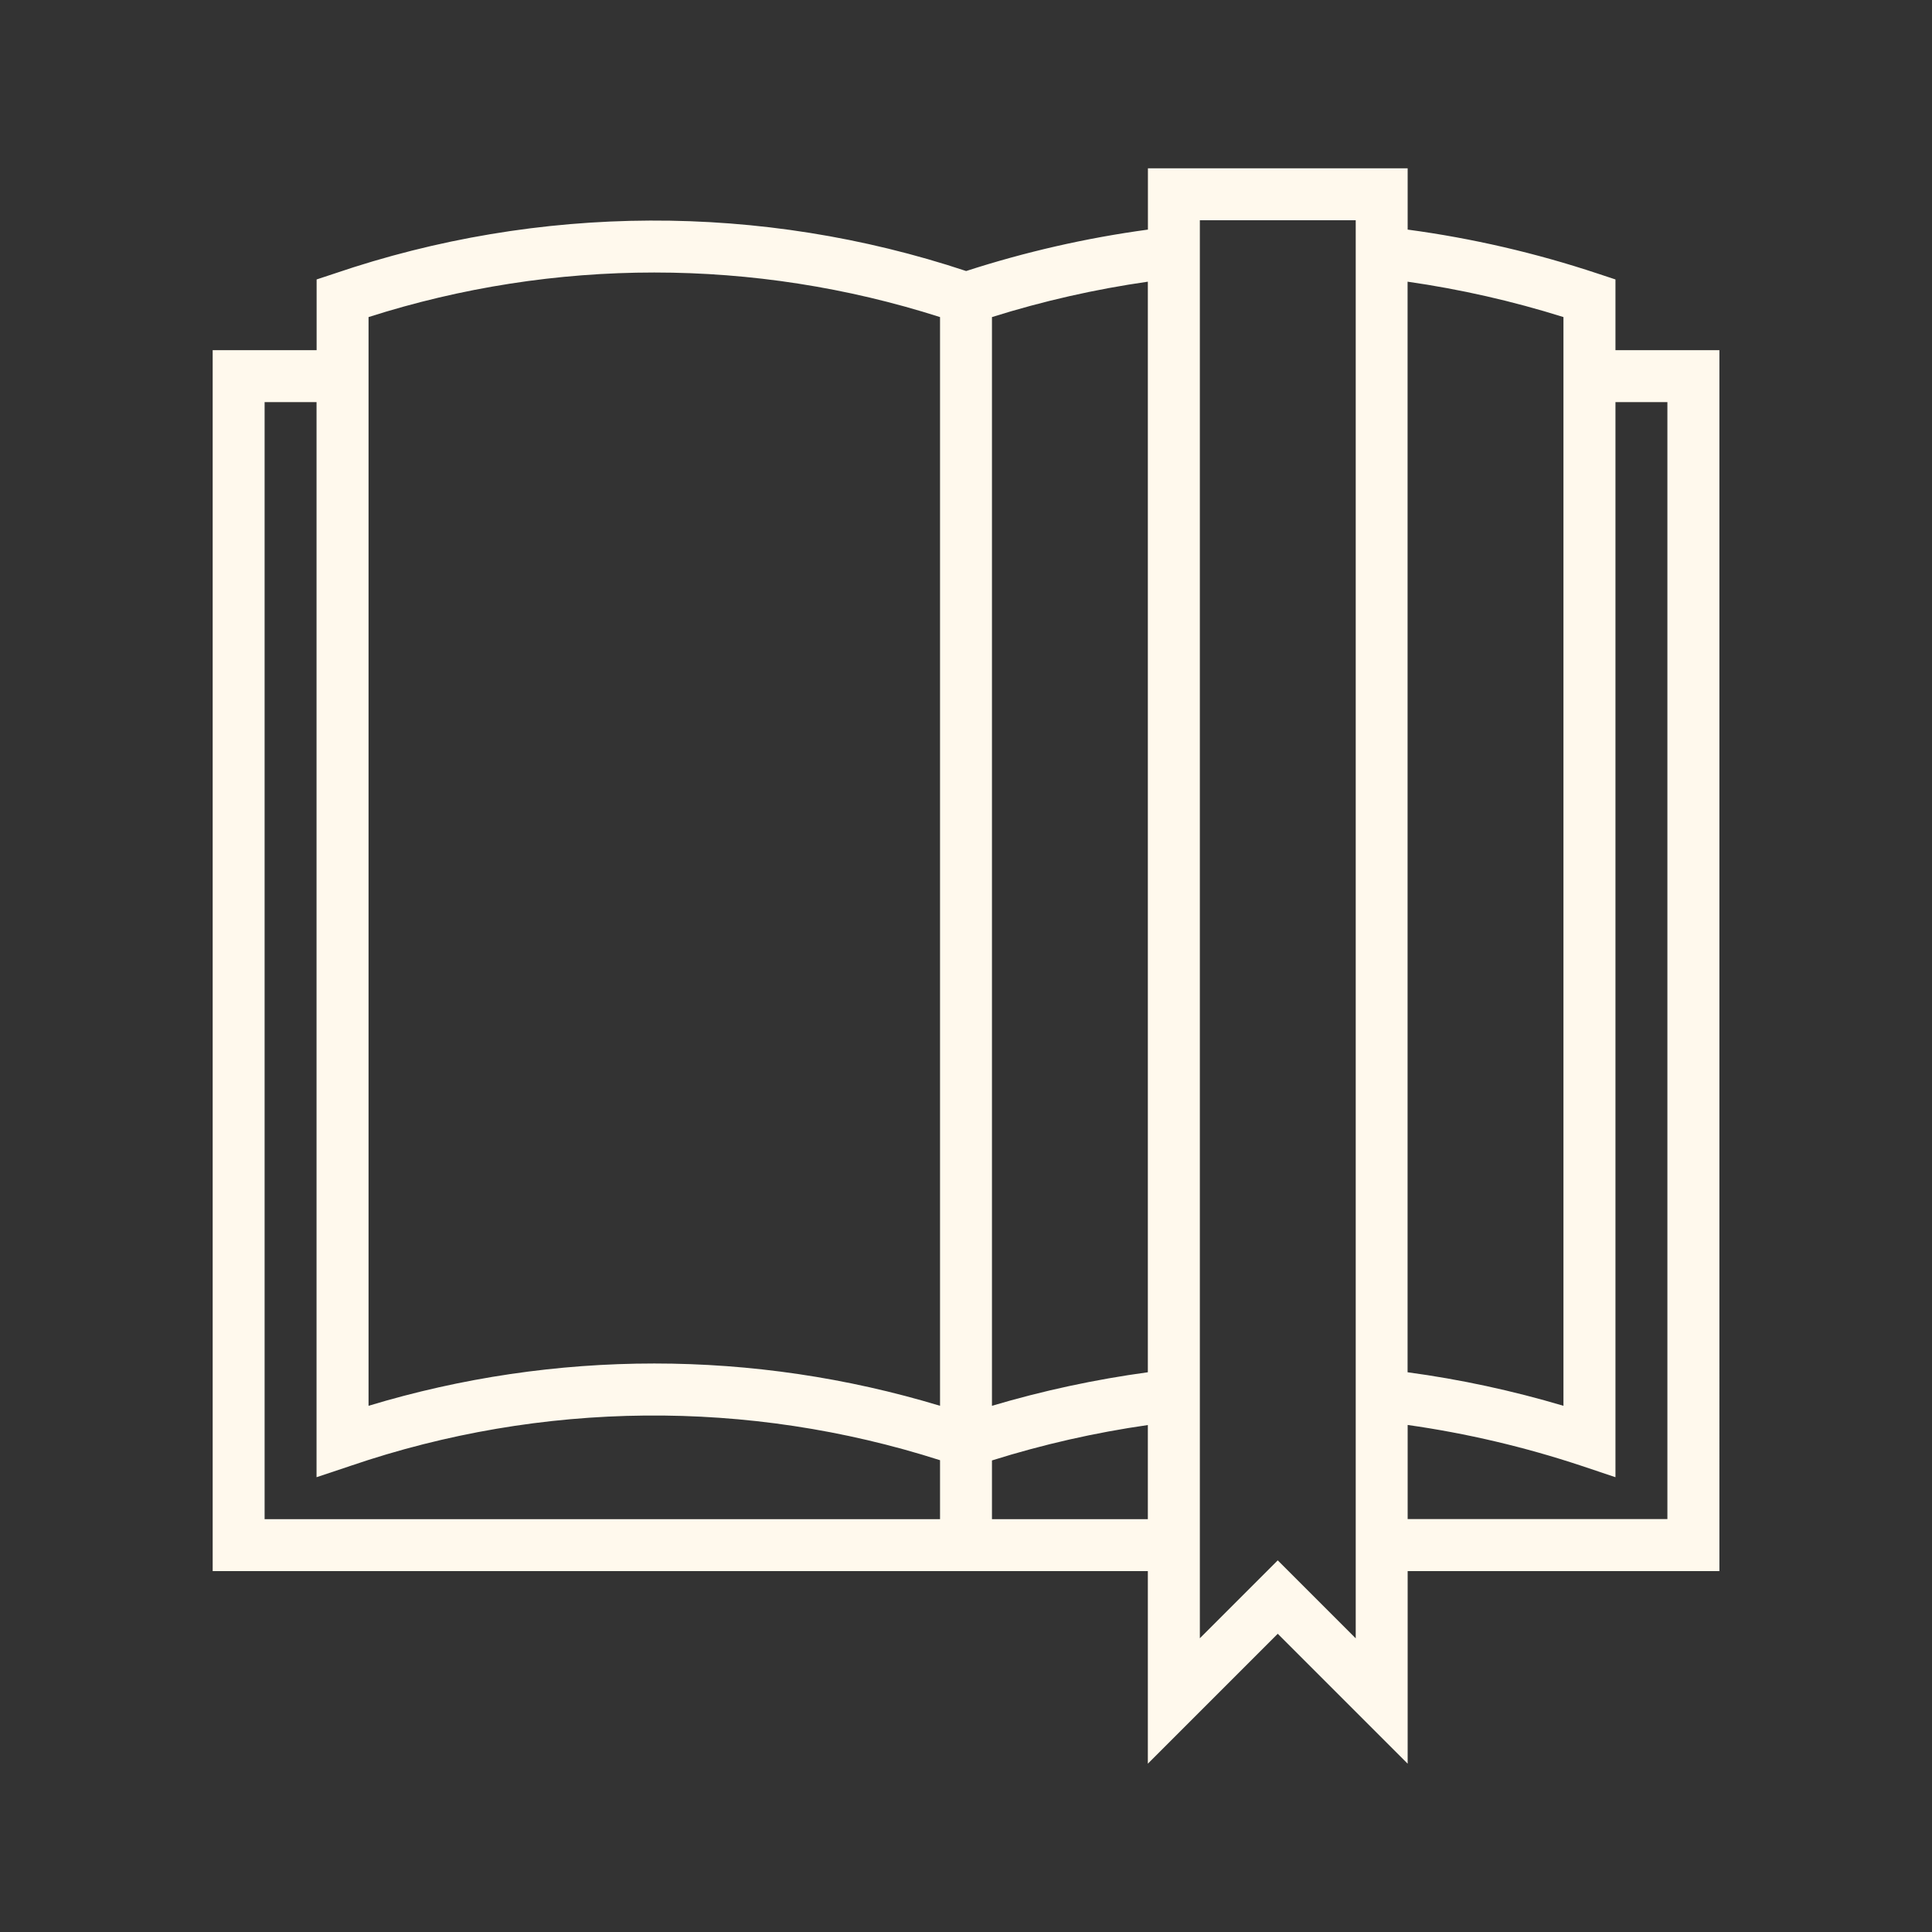
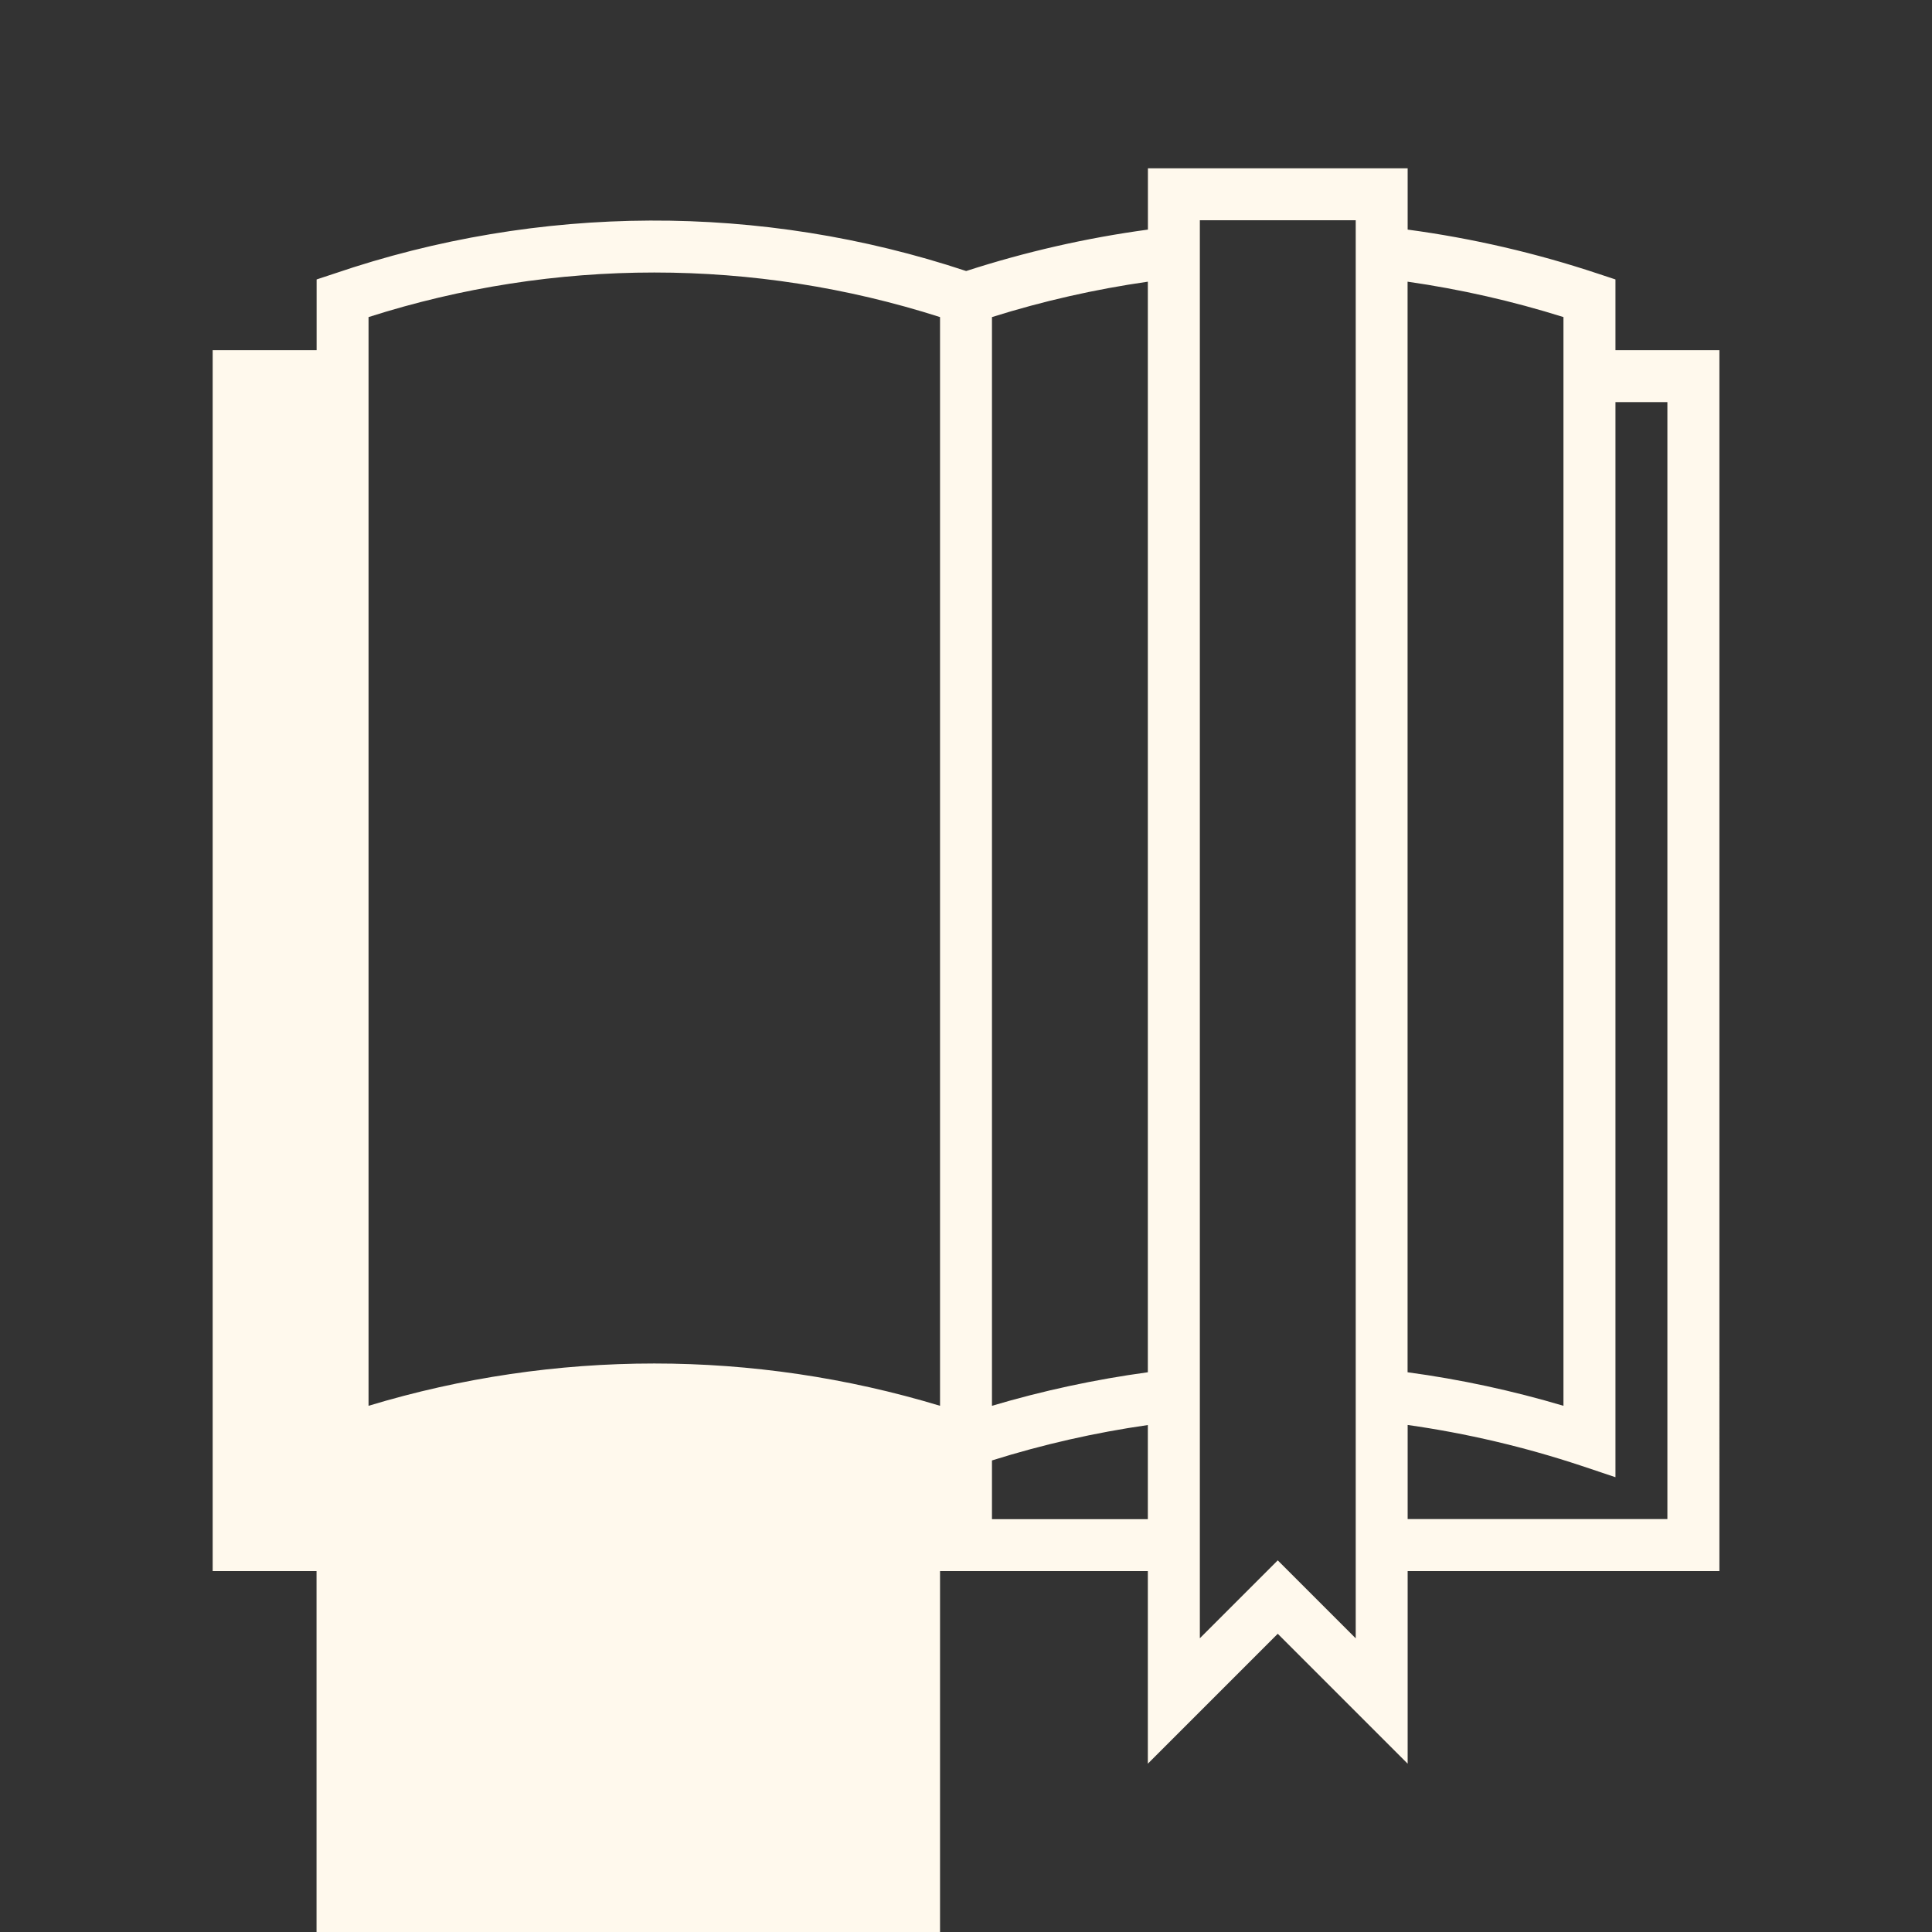
<svg xmlns="http://www.w3.org/2000/svg" id="Layer_1" viewBox="0 0 250 250">
  <rect x="0" y="0" width="250" height="250" fill="#333333" stroke="none" />
  <defs>
    <style>      .st0 {        fill: #fff9ed;      }    </style>
  </defs>
-   <path class="st0" d="M209.04,36.16l-2.3-.76c-8-2.66-16.24-4.57-24.59-5.69v-7.93h-33.61v7.93c-7.98,1.08-15.85,2.88-23.52,5.36-26.55-8.82-55.27-8.7-81.75.33l-2.3.76v9.15h-13.45v157.99h121.01v24.92l16.81-16.81,16.81,16.81v-24.92h40.34V45.31h-13.45v-9.15ZM202.31,41.03v140.88c-6.6-1.96-13.34-3.42-20.17-4.34V36.45c6.84.98,13.58,2.51,20.17,4.58ZM148.53,177.57c-6.82.93-13.57,2.38-20.17,4.34V41.03c6.59-2.07,13.33-3.6,20.17-4.58v141.11ZM47.69,41.03c24.05-7.69,49.9-7.69,73.95,0v140.88c-24.11-7.3-49.84-7.3-73.95,0V41.03ZM121.64,196.58H34.24V52.03h6.72v139.12l4.43-1.48c24.68-8.42,51.41-8.67,76.25-.72v7.61ZM128.36,196.58v-7.6c6.59-2.07,13.33-3.6,20.17-4.58v12.18h-20.17ZM175.42,211.99l-10.08-10.08-10.08,10.08V28.5h20.17v183.49ZM215.76,52.03v144.54h-33.61v-12.18c7.63,1.08,15.15,2.85,22.47,5.28l4.42,1.48V52.03h6.72Z" />
+   <path class="st0" d="M209.04,36.16l-2.3-.76c-8-2.66-16.24-4.57-24.59-5.69v-7.93h-33.61v7.93c-7.98,1.08-15.85,2.88-23.52,5.36-26.55-8.82-55.27-8.7-81.75.33l-2.3.76v9.15h-13.45v157.99h121.01v24.92l16.81-16.81,16.81,16.81v-24.92h40.34V45.31h-13.45v-9.15ZM202.31,41.03v140.88c-6.6-1.96-13.34-3.42-20.17-4.34V36.45c6.84.98,13.58,2.51,20.17,4.58ZM148.53,177.57c-6.82.93-13.57,2.38-20.17,4.34V41.03c6.59-2.07,13.33-3.6,20.17-4.58v141.11ZM47.69,41.03c24.05-7.69,49.9-7.69,73.95,0v140.88c-24.11-7.3-49.84-7.3-73.95,0V41.03ZM121.64,196.58H34.24h6.72v139.12l4.43-1.48c24.68-8.42,51.41-8.67,76.25-.72v7.61ZM128.36,196.58v-7.6c6.59-2.07,13.33-3.6,20.17-4.58v12.18h-20.17ZM175.42,211.99l-10.08-10.08-10.08,10.08V28.5h20.17v183.49ZM215.76,52.03v144.54h-33.61v-12.18c7.63,1.08,15.15,2.85,22.47,5.28l4.42,1.48V52.03h6.72Z" />
</svg>